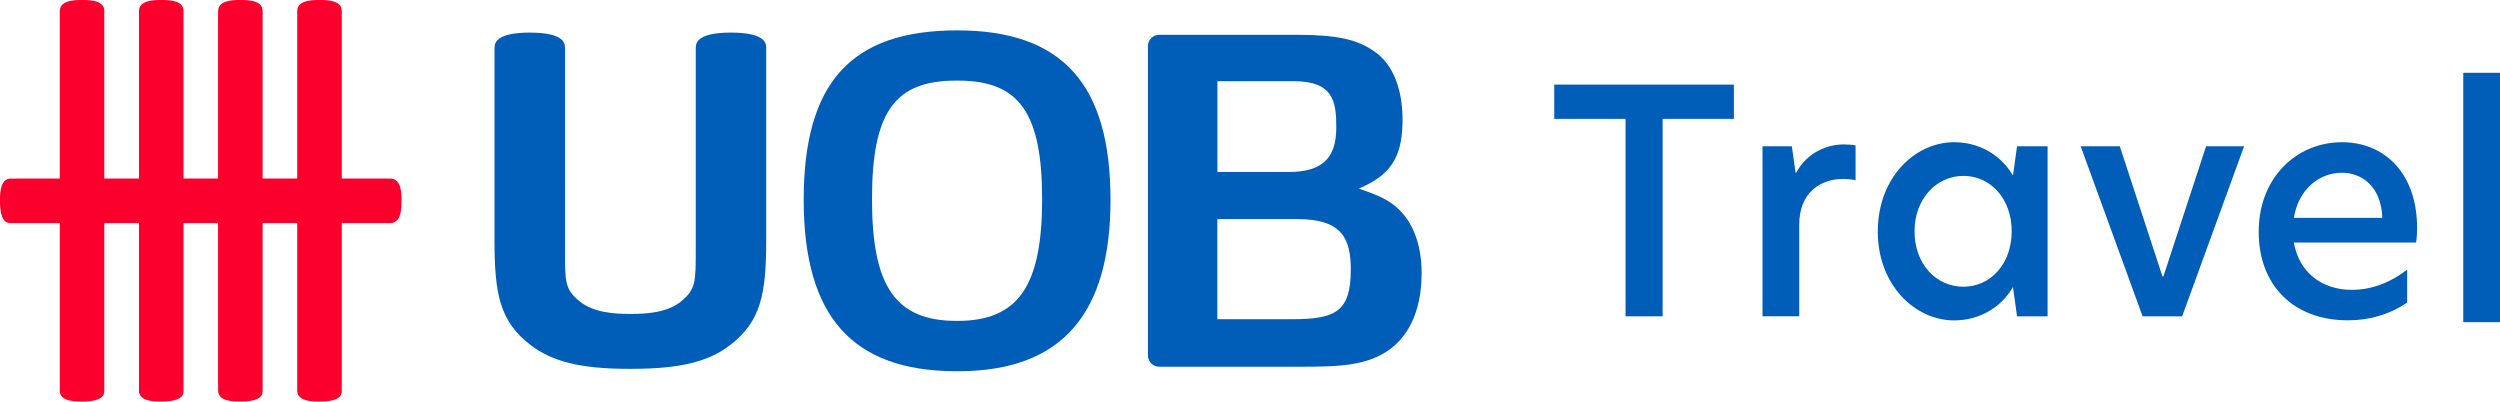
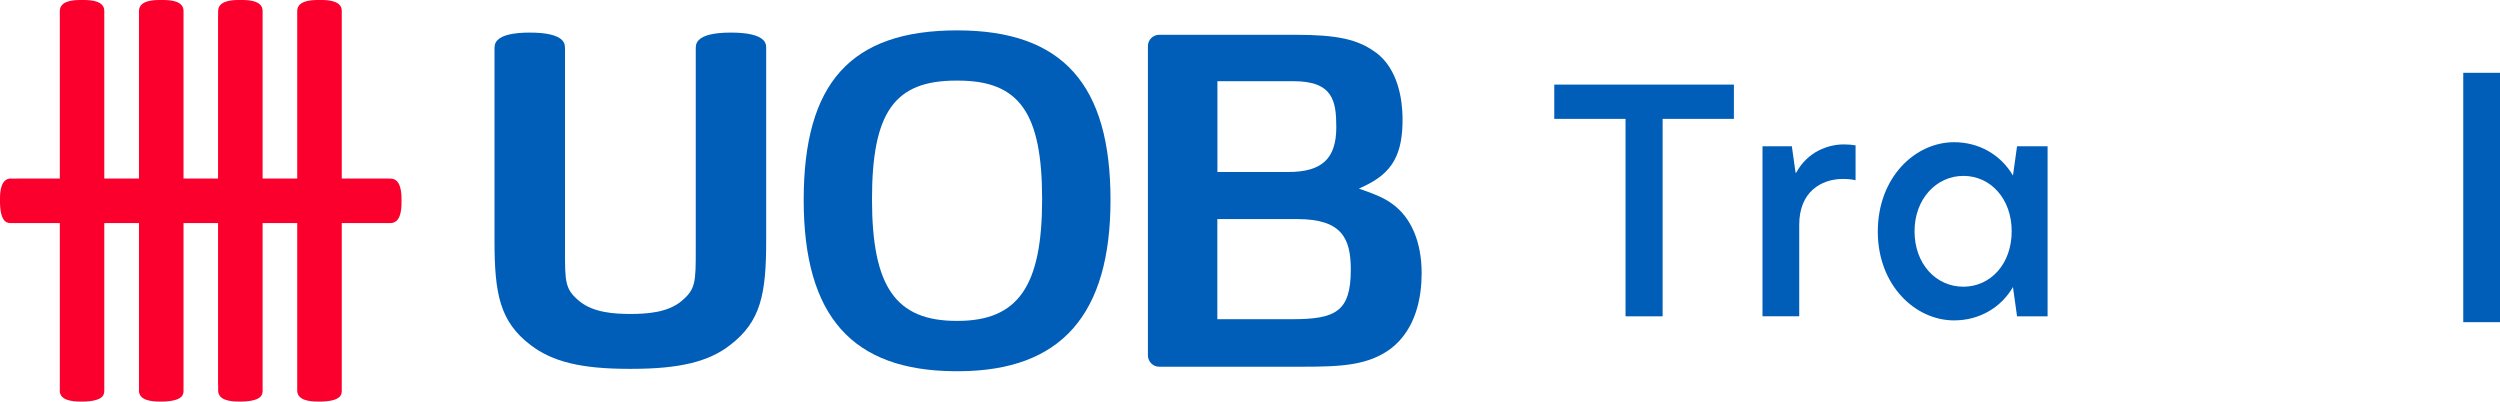
<svg xmlns="http://www.w3.org/2000/svg" id="Layer_2" data-name="Layer 2" viewBox="0 0 294.64 47.32">
  <defs>
    <style>
      .cls-1 {
        fill: #fb002c;
      }

      .cls-1, .cls-2 {
        stroke-width: 0px;
      }

      .cls-2 {
        fill: #005eb8;
      }
    </style>
  </defs>
  <g id="UOB_T">
    <g>
      <g>
        <path class="cls-1" d="m35.03,46.01c-.01,1.18,1.47,1.31,2.38,1.31h.49c.09,0,.16,0,.27-.01,2.13-.11,2.11-.92,2.11-1.3,0-.2,0-.41,0-.64V1.31c.02-1.18-1.48-1.31-2.38-1.31h-.49c-.9,0-2.39.14-2.38,1.31,0,.25,0,.49,0,.74v43.22s0,.06,0,.12v.62Z" />
        <path class="cls-1" d="m7.04,46.01c-.02,1.18,1.47,1.31,2.38,1.31h.48c.09,0,.16,0,.27-.01,2.13-.11,2.12-.92,2.12-1.3,0-.2,0-.41,0-.64V1.31c.02-1.18-1.48-1.31-2.38-1.31h-.48c-.9,0-2.39.14-2.38,1.31,0,.25,0,.49,0,.74v43.22s0,.06,0,.12v.62Z" />
        <path class="cls-1" d="m16.37,46.01c0,1.18,1.48,1.31,2.38,1.31h.49c.09,0,.16,0,.27-.01,2.13-.11,2.12-.92,2.12-1.3,0-.2,0-.41,0-.64V1.31c.02-1.18-1.48-1.31-2.38-1.31h-.49c-.9,0-2.39.14-2.38,1.31,0,.25,0,.49,0,.74v43.22s0,.06,0,.12v.62Z" />
        <path class="cls-1" d="m25.71,46.01c-.01,1.18,1.47,1.31,2.38,1.31h.48c.09,0,.16,0,.26-.01,2.13-.11,2.12-.92,2.12-1.3,0-.2,0-.41,0-.64V1.31c.01-1.18-1.48-1.31-2.38-1.31h-.48c-.9,0-2.39.14-2.38,1.31,0,.25-.01.49-.01.74v43.22s0,.06.01.12v.62Z" />
        <path class="cls-1" d="m1.31,21.04c-1.18-.02-1.31,1.47-1.31,2.38v.48c0,.09,0,.16.01.27.11,2.13.91,2.12,1.3,2.12.2,0,.41,0,.64,0h44.05c1.18.01,1.32-1.48,1.32-2.38v-.48c0-.91-.14-2.4-1.32-2.38-.25,0-.49-.01-.74-.01H2.05s-.05,0-.12.01h-.62Z" />
      </g>
      <g>
        <path class="cls-2" d="m112.81,3.58c-12.51,0-18.09,6.16-18.09,19.98s5.81,20.1,17.77,20.19h.58c11.99-.06,17.81-6.66,17.81-20.19s-5.57-19.98-18.07-19.98Zm.03,34.24h-.09c-7.18,0-9.98-4.02-9.98-14.33s2.69-13.99,9.91-13.99h.23c7.22,0,9.91,3.79,9.91,13.99s-2.8,14.33-9.98,14.33Z" />
        <path class="cls-2" d="m62.56,40.68c2.54,1.96,5.99,2.79,11.54,2.79h.35c5.6,0,9.06-.83,11.58-2.79,3.65-2.78,4.27-6.05,4.27-12.32V5.83c.01-.33.02-.74-.34-1.11-.58-.58-1.86-.88-3.82-.88s-3.21.3-3.78.87c-.37.37-.36.78-.36,1.11v23.54c0,3.92,0,4.74-1.74,6.17-1.61,1.31-4.03,1.47-5.97,1.47s-4.35-.17-5.96-1.47c-1.74-1.43-1.74-2.23-1.74-6.09V5.83c0-.33.01-.74-.35-1.11-.58-.58-1.85-.88-3.8-.88s-3.23.3-3.8.88c-.37.37-.36.78-.36,1.11v.1s0,22.43,0,22.43c0,6.28.62,9.54,4.27,12.32Z" />
        <path class="cls-2" d="m162.13,6.18c-2.07-1.54-4.53-2.08-9.42-2.08h-16.09c-.73,0-1.33.59-1.33,1.32v36.47c0,.73.6,1.33,1.33,1.33h16.87c4.58,0,7.78-.15,10.45-2.15,2.98-2.31,3.61-6.1,3.61-8.88,0-3.66-1.23-6.56-3.46-8.16-.97-.72-2.11-1.15-3.2-1.54l-.73-.26.7-.33c3.28-1.57,4.49-3.75,4.44-8.05-.03-2.01-.47-5.69-3.16-7.68Zm-18.65,3.39h8.99c4.65,0,5.02,2.36,5.02,5.44,0,3.68-1.69,5.26-5.65,5.26h-8.36v-10.7Zm8.8,28.05h-8.81v-11.8h9.44c5.24,0,6.29,2.28,6.29,5.96,0,4.96-1.81,5.84-6.93,5.84Z" />
      </g>
    </g>
    <g>
      <path class="cls-2" d="m191.58,14.01h-8.4v-4.04h21.17v4.04h-8.4v23.27h-4.37V14.01Z" />
      <path class="cls-2" d="m207.73,17.24h3.45l.44,3.12h.07c1.36-2.53,3.82-3.34,5.61-3.34.55,0,.99.04,1.39.11v4.11c-.48-.11-.99-.15-1.5-.15-2.57,0-5.14,1.54-5.14,5.39v10.79h-4.33v-20.04Z" />
      <path class="cls-2" d="m221.31,27.29c0-6.39,4.4-10.53,8.99-10.53,2.94,0,5.5,1.47,6.94,3.93l.48-3.45h3.6v20.04h-3.6l-.48-3.45c-1.43,2.46-4,3.93-6.94,3.93-4.59,0-8.99-4.15-8.99-10.46Zm10.09,6.5c3.19,0,5.69-2.68,5.69-6.53s-2.5-6.53-5.69-6.53-5.76,2.72-5.76,6.53,2.5,6.53,5.76,6.53Z" />
-       <path class="cls-2" d="m245.21,17.24h4.62l5.03,15.34h.11l5.03-15.34h4.48l-7.3,20.04h-4.66l-7.3-20.04Z" />
-       <path class="cls-2" d="m266.2,27.33c0-6.42,4.48-10.57,9.83-10.57,4.84,0,8.84,3.49,8.84,10.13,0,.62-.04,1.17-.11,1.69h-14.42c.62,3.52,3.3,5.58,6.83,5.58,2.27,0,4.51-.81,6.53-2.39v3.89c-2.06,1.39-4.4,2.09-6.97,2.09-6.57,0-10.53-4.26-10.53-10.42Zm14.57-1.65c-.11-3.56-2.28-5.32-4.77-5.32-2.72,0-5.14,2.02-5.65,5.32h10.42Z" />
      <path class="cls-2" d="m290.31,8.58h4.33v29.39h-4.33V8.58Z" />
    </g>
  </g>
</svg>